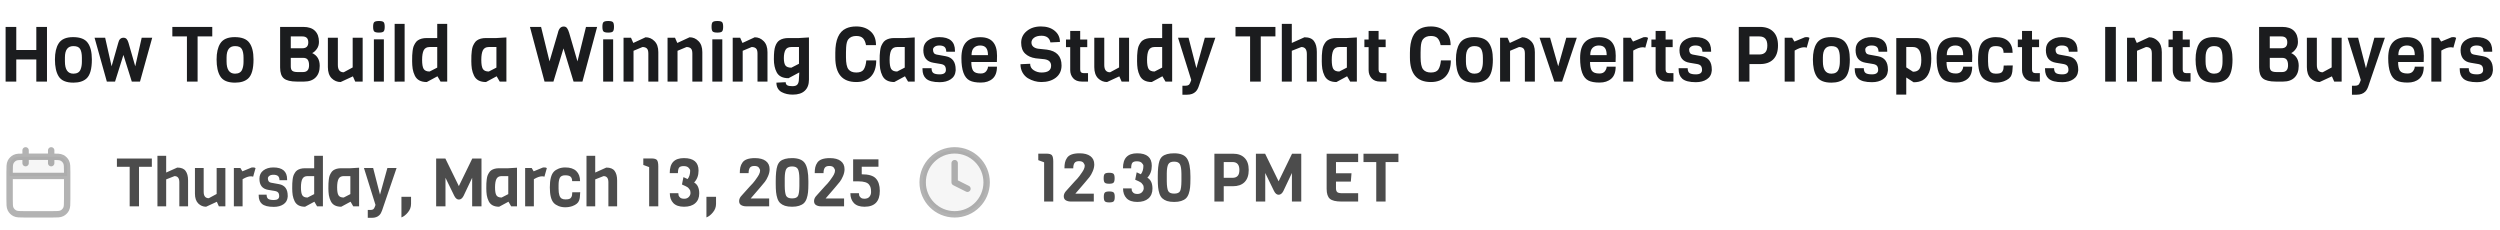
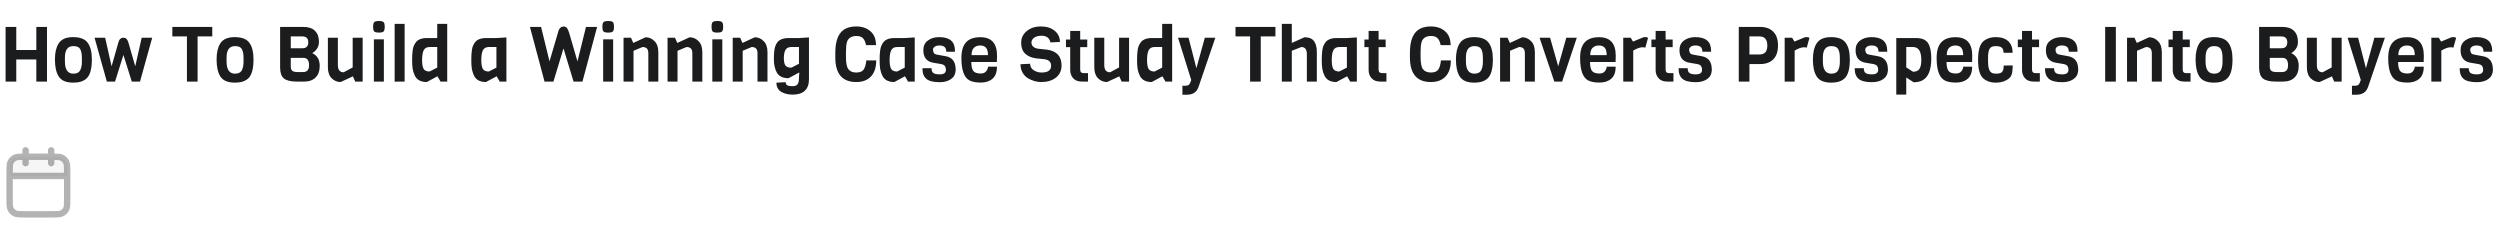
<svg xmlns="http://www.w3.org/2000/svg" width="521" height="48" viewBox="0 0 521 48" fill="none">
  <path d="M9.792 17H7.568V12.392H3.392V17H1.168V5.608H3.392V10.424H7.568V5.608H9.792V17ZM17.065 12.872V12.04C17.065 11.251 16.948 10.648 16.713 10.232C16.489 9.816 16.015 9.608 15.289 9.608C14.116 9.608 13.529 10.397 13.529 11.976V12.808C13.529 14.504 14.116 15.352 15.289 15.352C16.047 15.352 16.543 15.069 16.777 14.504C16.969 14.056 17.065 13.512 17.065 12.872ZM19.145 12.392C19.145 14.365 18.772 15.688 18.025 16.36C17.396 16.936 16.484 17.224 15.289 17.224C13.764 17.224 12.735 16.776 12.201 15.88C11.7 15.059 11.449 13.896 11.449 12.392C11.449 10.984 11.7 9.88 12.201 9.08C12.756 8.184 13.764 7.736 15.225 7.736C16.697 7.736 17.716 8.131 18.281 8.92C18.857 9.699 19.145 10.856 19.145 12.392ZM31.721 7.864L29.177 17H27.465L25.721 11.448L23.977 17H22.265L19.705 7.864H21.913L23.257 13.816L24.649 8.92C24.809 8.216 25.171 7.864 25.737 7.864C26.003 7.864 26.217 7.949 26.377 8.12C26.537 8.291 26.67 8.557 26.777 8.92L28.185 13.816L29.529 7.864H31.721ZM44.236 7.592H41.18V17H38.956V7.592H35.916V5.608H44.236V7.592ZM50.753 12.872V12.04C50.753 11.251 50.635 10.648 50.401 10.232C50.177 9.816 49.702 9.608 48.977 9.608C47.803 9.608 47.217 10.397 47.217 11.976V12.808C47.217 14.504 47.803 15.352 48.977 15.352C49.734 15.352 50.23 15.069 50.465 14.504C50.657 14.056 50.753 13.512 50.753 12.872ZM52.833 12.392C52.833 14.365 52.459 15.688 51.713 16.36C51.083 16.936 50.171 17.224 48.977 17.224C47.451 17.224 46.422 16.776 45.889 15.88C45.387 15.059 45.137 13.896 45.137 12.392C45.137 10.984 45.387 9.88 45.889 9.08C46.443 8.184 47.451 7.736 48.913 7.736C50.385 7.736 51.403 8.131 51.969 8.92C52.545 9.699 52.833 10.856 52.833 12.392ZM66.631 13.72C66.631 14.776 66.343 15.587 65.767 16.152C65.201 16.717 64.407 17 63.383 17H61.847C60.588 17 59.692 16.781 59.159 16.344C58.636 15.907 58.375 15.149 58.375 14.072V5.608H63.191C64.279 5.608 65.095 5.88 65.639 6.424C66.194 6.968 66.471 7.736 66.471 8.728C66.471 9.304 66.322 9.795 66.023 10.2C65.735 10.605 65.415 10.893 65.063 11.064C66.108 11.555 66.631 12.44 66.631 13.72ZM63.015 10.056C63.836 10.056 64.247 9.645 64.247 8.824C64.247 8.003 63.836 7.592 63.015 7.592H60.599V10.056H63.015ZM64.407 13.608C64.407 13.096 64.316 12.712 64.135 12.456C63.953 12.189 63.628 12.056 63.159 12.056H60.599V13.848C60.599 14.285 60.706 14.589 60.919 14.76C61.143 14.931 61.505 15.016 62.007 15.016H63.159C63.991 15.016 64.407 14.547 64.407 13.608ZM75.578 17H74.026L73.546 15.912L70.986 17.096C70.272 17.096 69.647 16.835 69.114 16.312C68.591 15.779 68.33 15.005 68.33 13.992V7.864H70.41V13.544C70.41 14.557 70.816 15.064 71.626 15.064L73.498 14.056V7.864H75.578V17ZM78.974 4.376C79.475 4.376 79.801 4.456 79.95 4.616C80.099 4.765 80.174 5.091 80.174 5.592C80.174 6.083 80.094 6.408 79.934 6.568C79.785 6.717 79.459 6.792 78.958 6.792C78.467 6.792 78.142 6.712 77.982 6.552C77.833 6.392 77.758 6.067 77.758 5.576C77.758 5.085 77.833 4.765 77.982 4.616C78.142 4.456 78.473 4.376 78.974 4.376ZM79.998 17H77.918V8.2H79.998V17ZM84.324 17L82.244 17.016V4.968H84.324V17ZM93.199 17H91.807L91.167 15.896L88.943 17.096C87.705 17.096 86.873 16.648 86.447 15.752C86.233 15.315 86.084 14.845 85.999 14.344C85.924 13.832 85.887 13.304 85.887 12.76C85.887 12.205 85.892 11.8 85.903 11.544C85.913 11.277 85.94 10.973 85.983 10.632C86.025 10.28 86.084 9.987 86.159 9.752C86.244 9.517 86.361 9.277 86.511 9.032C86.66 8.776 86.841 8.573 87.055 8.424C87.535 8.093 88.159 7.928 88.927 7.928H91.119V4.968H93.199V17ZM91.119 14.088V9.8H89.535C88.948 9.8 88.537 10.024 88.303 10.472C88.079 10.92 87.967 11.592 87.967 12.488C87.967 13.373 88.073 13.997 88.287 14.36C88.511 14.723 88.927 14.904 89.535 14.904L91.119 14.088ZM105.534 17H104.142L103.502 15.896L101.278 17.096C100.041 17.096 99.209 16.648 98.782 15.752C98.569 15.315 98.419 14.845 98.334 14.344C98.26 13.832 98.222 13.304 98.222 12.76C98.222 12.205 98.228 11.8 98.238 11.544C98.249 11.277 98.275 10.973 98.318 10.632C98.361 10.28 98.419 9.987 98.494 9.752C98.579 9.517 98.697 9.277 98.846 9.032C98.996 8.776 99.177 8.573 99.39 8.424C99.87 8.093 100.494 7.928 101.262 7.928H103.454L105.534 7.8V17ZM103.454 14.088V9.8H101.87C101.283 9.8 100.873 10.024 100.638 10.472C100.414 10.92 100.302 11.592 100.302 12.488C100.302 13.373 100.409 13.997 100.622 14.36C100.846 14.723 101.262 14.904 101.87 14.904L103.454 14.088ZM124.44 5.608L121.384 17H119.528L117.432 10.088L115.336 17H113.48L110.44 5.608H112.76L114.52 12.792L116.264 6.856C116.456 5.971 116.861 5.528 117.48 5.528C117.789 5.528 118.024 5.645 118.184 5.88C118.344 6.104 118.488 6.429 118.616 6.856L120.344 12.792L122.12 5.608H124.44ZM126.755 4.376C127.257 4.376 127.582 4.456 127.731 4.616C127.881 4.765 127.955 5.091 127.955 5.592C127.955 6.083 127.875 6.408 127.715 6.568C127.566 6.717 127.241 6.792 126.739 6.792C126.249 6.792 125.923 6.712 125.763 6.552C125.614 6.392 125.539 6.067 125.539 5.576C125.539 5.085 125.614 4.765 125.763 4.616C125.923 4.456 126.254 4.376 126.755 4.376ZM127.779 17H125.699V8.2H127.779V17ZM137.194 17H135.114V11.16C135.114 10.637 135.007 10.28 134.794 10.088C134.58 9.896 134.282 9.8 133.898 9.8L132.026 10.584V17H129.946V7.864H131.498L131.978 8.952L134.538 7.768C135.252 7.768 135.871 8.035 136.394 8.568C136.927 9.091 137.194 9.859 137.194 10.872V17ZM146.365 17H144.285V11.16C144.285 10.637 144.179 10.28 143.965 10.088C143.752 9.896 143.453 9.8 143.069 9.8L141.197 10.584V17H139.117V7.864H140.669L141.149 8.952L143.709 7.768C144.424 7.768 145.043 8.035 145.565 8.568C146.099 9.091 146.365 9.859 146.365 10.872V17ZM149.505 4.376C150.007 4.376 150.332 4.456 150.481 4.616C150.631 4.765 150.705 5.091 150.705 5.592C150.705 6.083 150.625 6.408 150.465 6.568C150.316 6.717 149.991 6.792 149.489 6.792C148.999 6.792 148.673 6.712 148.513 6.552C148.364 6.392 148.289 6.067 148.289 5.576C148.289 5.085 148.364 4.765 148.513 4.616C148.673 4.456 149.004 4.376 149.505 4.376ZM150.529 17H148.449V8.2H150.529V17ZM159.944 17H157.864V11.16C157.864 10.637 157.757 10.28 157.544 10.088C157.33 9.896 157.032 9.8 156.648 9.8L154.776 10.584V17H152.696V7.864H154.248L154.728 8.952L157.288 7.768C158.002 7.768 158.621 8.035 159.144 8.568C159.677 9.091 159.944 9.859 159.944 10.872V17ZM166.507 7.928L168.587 7.8V16.584C168.587 17.597 168.299 18.371 167.723 18.904C167.158 19.448 166.315 19.72 165.195 19.72C164.331 19.72 163.574 19.549 162.923 19.208C162.582 19.037 162.31 18.781 162.107 18.44C161.905 18.099 161.803 17.693 161.803 17.224L163.739 17.128C163.739 17.427 163.846 17.64 164.059 17.768C164.273 17.896 164.635 17.96 165.147 17.96C165.67 17.96 166.022 17.832 166.203 17.576C166.395 17.32 166.491 16.952 166.491 16.472L166.571 15.096L164.331 16.296C163.105 16.296 162.278 15.88 161.851 15.048C161.467 14.312 161.275 13.411 161.275 12.344C161.275 11.075 161.371 10.179 161.563 9.656C161.766 9.08 162.054 8.664 162.427 8.408C162.907 8.088 163.537 7.928 164.315 7.928H166.507ZM166.507 13.288V9.8H164.923C164.326 9.8 163.915 10.003 163.691 10.408C163.467 10.813 163.355 11.379 163.355 12.104C163.355 12.829 163.467 13.347 163.691 13.656C163.926 13.955 164.337 14.104 164.923 14.104L166.507 13.288ZM180.541 12.584H182.605C182.605 14.035 182.242 15.149 181.517 15.928C180.792 16.707 179.768 17.096 178.445 17.096C175.533 17.096 174.077 15.384 174.077 11.96V11C174.077 8.301 174.824 6.611 176.317 5.928C176.904 5.651 177.613 5.512 178.445 5.512C179.661 5.512 180.648 5.848 181.405 6.52C182.173 7.181 182.557 8.141 182.557 9.4H180.477C180.36 8.771 180.152 8.296 179.853 7.976C179.554 7.656 179.085 7.496 178.445 7.496C177.698 7.496 177.144 7.731 176.781 8.2C176.525 8.531 176.376 9.096 176.333 9.896C176.312 10.152 176.301 10.499 176.301 10.936V11.928C176.301 13.155 176.472 13.992 176.813 14.44C177.165 14.888 177.709 15.112 178.445 15.112C179.192 15.112 179.704 14.909 179.981 14.504C180.269 14.088 180.456 13.448 180.541 12.584ZM190.628 17H189.236L188.596 15.896L186.372 17.096C185.135 17.096 184.303 16.648 183.876 15.752C183.663 15.315 183.513 14.845 183.428 14.344C183.353 13.832 183.316 13.304 183.316 12.76C183.316 12.205 183.321 11.8 183.332 11.544C183.343 11.277 183.369 10.973 183.412 10.632C183.455 10.28 183.513 9.987 183.588 9.752C183.673 9.517 183.791 9.277 183.94 9.032C184.089 8.776 184.271 8.573 184.484 8.424C184.964 8.093 185.588 7.928 186.356 7.928H188.548L190.628 7.8V17ZM188.548 14.088V9.8H186.964C186.377 9.8 185.967 10.024 185.732 10.472C185.508 10.92 185.396 11.592 185.396 12.488C185.396 13.373 185.503 13.997 185.716 14.36C185.94 14.723 186.356 14.904 186.964 14.904L188.548 14.088ZM199.159 14.472V14.712C199.095 15.512 198.753 16.115 198.135 16.52C197.527 16.925 196.764 17.128 195.847 17.128C194.492 17.128 193.543 16.883 192.999 16.392C192.497 15.944 192.247 15.283 192.247 14.408V14.216H194.135C194.135 14.707 194.263 15.043 194.519 15.224C194.775 15.405 195.217 15.496 195.847 15.496C196.7 15.496 197.127 15.187 197.127 14.568C197.127 14.056 196.977 13.715 196.679 13.544C196.54 13.459 196.364 13.395 196.151 13.352L194.535 13.08C193.127 12.856 192.423 11.976 192.423 10.44C192.423 9.587 192.732 8.925 193.351 8.456C193.98 7.976 194.775 7.736 195.735 7.736C197.921 7.736 199.015 8.68 199.015 10.568V10.776H197.207C197.185 10.275 197.052 9.933 196.807 9.752C196.561 9.571 196.215 9.48 195.767 9.48C195.329 9.48 194.999 9.571 194.775 9.752C194.551 9.923 194.439 10.115 194.439 10.328C194.439 10.936 194.684 11.283 195.175 11.368L197.111 11.72C198.476 11.976 199.159 12.893 199.159 14.472ZM207.75 12.92H202.422C202.422 13.752 202.55 14.36 202.806 14.744C203.073 15.128 203.601 15.32 204.39 15.32C204.902 15.32 205.281 15.16 205.526 14.84C205.772 14.509 205.894 14.195 205.894 13.896H207.766C207.766 15.037 207.457 15.875 206.838 16.408C206.23 16.941 205.42 17.208 204.406 17.208C203.404 17.208 202.625 17.064 202.07 16.776C200.929 16.189 200.358 14.632 200.358 12.104C200.358 10.6 200.684 9.501 201.334 8.808C201.985 8.104 202.977 7.752 204.31 7.752C206.625 7.752 207.782 9.037 207.782 11.608C207.782 11.885 207.772 12.323 207.75 12.92ZM202.47 11.496H205.894C205.894 10.792 205.761 10.28 205.494 9.96C205.228 9.64 204.817 9.48 204.262 9.48C203.718 9.48 203.281 9.645 202.95 9.976C202.63 10.296 202.47 10.803 202.47 11.496ZM221.227 13.64C221.227 14.717 220.832 15.565 220.043 16.184C219.253 16.792 218.245 17.096 217.019 17.096C216.048 17.096 215.109 16.829 214.203 16.296C213.755 16.019 213.387 15.629 213.099 15.128C212.811 14.616 212.667 14.035 212.667 13.384L214.683 13.288C214.683 13.864 214.928 14.312 215.419 14.632C215.909 14.952 216.453 15.112 217.051 15.112C218.384 15.112 219.051 14.643 219.051 13.704C219.051 12.936 218.597 12.483 217.691 12.344L215.835 12.152C214.907 12.013 214.171 11.683 213.627 11.16C213.083 10.637 212.811 9.885 212.811 8.904C212.811 7.923 213.2 7.112 213.979 6.472C214.757 5.832 215.739 5.512 216.923 5.512C218.117 5.512 219.077 5.816 219.803 6.424C220.528 7.021 220.891 7.795 220.891 8.744L218.907 8.84C218.725 7.912 218.101 7.448 217.035 7.448C216.384 7.448 215.872 7.587 215.499 7.864C215.136 8.141 214.955 8.472 214.955 8.856C214.955 9.229 215.088 9.528 215.355 9.752C215.621 9.965 215.952 10.099 216.347 10.152L218.171 10.344C220.208 10.621 221.227 11.72 221.227 13.64ZM226.744 17H225.448C224.659 17 224.056 16.765 223.64 16.296C223.235 15.827 223.032 15.267 223.032 14.616V9.816H222.152V8.232H223.032V6.44H225.112V8.232H226.584V9.816H225.112V14.488C225.112 14.989 225.352 15.24 225.832 15.24H226.744V17ZM235.297 17H233.745L233.265 15.912L230.705 17.096C229.99 17.096 229.366 16.835 228.833 16.312C228.31 15.779 228.049 15.005 228.049 13.992V7.864H230.129V13.544C230.129 14.557 230.534 15.064 231.345 15.064L233.217 14.056V7.864H235.297V17ZM244.277 17H242.885L242.245 15.896L240.021 17.096C238.783 17.096 237.951 16.648 237.525 15.752C237.311 15.315 237.162 14.845 237.077 14.344C237.002 13.832 236.965 13.304 236.965 12.76C236.965 12.205 236.97 11.8 236.981 11.544C236.991 11.277 237.018 10.973 237.061 10.632C237.103 10.28 237.162 9.987 237.237 9.752C237.322 9.517 237.439 9.277 237.589 9.032C237.738 8.776 237.919 8.573 238.133 8.424C238.613 8.093 239.237 7.928 240.005 7.928H242.197V4.968H244.277V17ZM242.197 14.088V9.8H240.613C240.026 9.8 239.615 10.024 239.381 10.472C239.157 10.92 239.045 11.592 239.045 12.488C239.045 13.373 239.151 13.997 239.365 14.36C239.589 14.723 240.005 14.904 240.613 14.904L242.197 14.088ZM253.278 7.864L249.806 18.024C249.646 18.483 249.438 18.84 249.182 19.096C248.755 19.523 248.158 19.736 247.39 19.736H246.414V17.864H247.054C247.352 17.864 247.571 17.811 247.71 17.704C247.859 17.608 247.987 17.411 248.094 17.112L248.254 16.664L245.502 7.864H247.694L249.326 14.216L251.086 7.864H253.278ZM265.799 7.592H262.743V17H260.519V7.592H257.479V5.608H265.799V7.592ZM274.427 17H272.347V11.272C272.347 10.291 271.963 9.8 271.195 9.8L269.211 10.584V17H267.131V4.968H269.211V8.952L271.851 7.768C272.79 7.768 273.451 8.035 273.835 8.568C274.23 9.101 274.427 9.848 274.427 10.808V17ZM282.769 17H281.377L280.737 15.896L278.513 17.096C277.275 17.096 276.443 16.648 276.017 15.752C275.803 15.315 275.654 14.845 275.569 14.344C275.494 13.832 275.457 13.304 275.457 12.76C275.457 12.205 275.462 11.8 275.473 11.544C275.483 11.277 275.51 10.973 275.553 10.632C275.595 10.28 275.654 9.987 275.729 9.752C275.814 9.517 275.931 9.277 276.081 9.032C276.23 8.776 276.411 8.573 276.625 8.424C277.105 8.093 277.729 7.928 278.497 7.928H280.689L282.769 7.8V17ZM280.689 14.088V9.8H279.105C278.518 9.8 278.107 10.024 277.873 10.472C277.649 10.92 277.537 11.592 277.537 12.488C277.537 13.373 277.643 13.997 277.857 14.36C278.081 14.723 278.497 14.904 279.105 14.904L280.689 14.088ZM288.931 17H287.635C286.846 17 286.243 16.765 285.827 16.296C285.422 15.827 285.219 15.267 285.219 14.616V9.816H284.339V8.232H285.219V6.44H287.299V8.232H288.771V9.816H287.299V14.488C287.299 14.989 287.539 15.24 288.019 15.24H288.931V17ZM300.291 12.584H302.355C302.355 14.035 301.992 15.149 301.267 15.928C300.542 16.707 299.518 17.096 298.195 17.096C295.283 17.096 293.827 15.384 293.827 11.96V11C293.827 8.301 294.574 6.611 296.067 5.928C296.654 5.651 297.363 5.512 298.195 5.512C299.411 5.512 300.398 5.848 301.155 6.52C301.923 7.181 302.307 8.141 302.307 9.4H300.227C300.11 8.771 299.902 8.296 299.603 7.976C299.304 7.656 298.835 7.496 298.195 7.496C297.448 7.496 296.894 7.731 296.531 8.2C296.275 8.531 296.126 9.096 296.083 9.896C296.062 10.152 296.051 10.499 296.051 10.936V11.928C296.051 13.155 296.222 13.992 296.563 14.44C296.915 14.888 297.459 15.112 298.195 15.112C298.942 15.112 299.454 14.909 299.731 14.504C300.019 14.088 300.206 13.448 300.291 12.584ZM309.034 12.872V12.04C309.034 11.251 308.917 10.648 308.682 10.232C308.458 9.816 307.983 9.608 307.258 9.608C306.085 9.608 305.498 10.397 305.498 11.976V12.808C305.498 14.504 306.085 15.352 307.258 15.352C308.015 15.352 308.511 15.069 308.746 14.504C308.938 14.056 309.034 13.512 309.034 12.872ZM311.114 12.392C311.114 14.365 310.741 15.688 309.994 16.36C309.365 16.936 308.453 17.224 307.258 17.224C305.733 17.224 304.703 16.776 304.17 15.88C303.669 15.059 303.418 13.896 303.418 12.392C303.418 10.984 303.669 9.88 304.17 9.08C304.725 8.184 305.733 7.736 307.194 7.736C308.666 7.736 309.685 8.131 310.25 8.92C310.826 9.699 311.114 10.856 311.114 12.392ZM319.865 17H317.785V11.16C317.785 10.637 317.679 10.28 317.465 10.088C317.252 9.896 316.953 9.8 316.569 9.8L314.697 10.584V17H312.617V7.864H314.169L314.649 8.952L317.209 7.768C317.924 7.768 318.543 8.035 319.065 8.568C319.599 9.091 319.865 9.859 319.865 10.872V17ZM328.605 7.864L325.549 17H323.917L320.845 7.864H323.037L324.733 13.816L326.413 7.864H328.605ZM336.688 12.92H331.36C331.36 13.752 331.488 14.36 331.744 14.744C332.011 15.128 332.539 15.32 333.328 15.32C333.84 15.32 334.219 15.16 334.464 14.84C334.709 14.509 334.832 14.195 334.832 13.896H336.704C336.704 15.037 336.395 15.875 335.776 16.408C335.168 16.941 334.357 17.208 333.344 17.208C332.341 17.208 331.563 17.064 331.008 16.776C329.867 16.189 329.296 14.632 329.296 12.104C329.296 10.6 329.621 9.501 330.272 8.808C330.923 8.104 331.915 7.752 333.248 7.752C335.563 7.752 336.72 9.037 336.72 11.608C336.72 11.885 336.709 12.323 336.688 12.92ZM331.408 11.496H334.832C334.832 10.792 334.699 10.28 334.432 9.96C334.165 9.64 333.755 9.48 333.2 9.48C332.656 9.48 332.219 9.645 331.888 9.976C331.568 10.296 331.408 10.803 331.408 11.496ZM343.454 7.896L342.878 9.944C342.718 9.88 342.536 9.848 342.334 9.848C341.8 9.848 341.144 10.077 340.366 10.536V17H338.286V7.864H339.838L340.318 8.664L342.526 7.752C342.632 7.741 342.776 7.736 342.958 7.736C343.139 7.736 343.304 7.789 343.454 7.896ZM348.744 17H347.448C346.659 17 346.056 16.765 345.64 16.296C345.235 15.827 345.032 15.267 345.032 14.616V9.816H344.152V8.232H345.032V6.44H347.112V8.232H348.584V9.816H347.112V14.488C347.112 14.989 347.352 15.24 347.832 15.24H348.744V17ZM356.737 14.472V14.712C356.673 15.512 356.332 16.115 355.713 16.52C355.105 16.925 354.342 17.128 353.425 17.128C352.07 17.128 351.121 16.883 350.577 16.392C350.076 15.944 349.825 15.283 349.825 14.408V14.216H351.713C351.713 14.707 351.841 15.043 352.097 15.224C352.353 15.405 352.796 15.496 353.425 15.496C354.278 15.496 354.705 15.187 354.705 14.568C354.705 14.056 354.556 13.715 354.257 13.544C354.118 13.459 353.942 13.395 353.729 13.352L352.113 13.08C350.705 12.856 350.001 11.976 350.001 10.44C350.001 9.587 350.31 8.925 350.929 8.456C351.558 7.976 352.353 7.736 353.313 7.736C355.5 7.736 356.593 8.68 356.593 10.568V10.776H354.785C354.764 10.275 354.63 9.933 354.385 9.752C354.14 9.571 353.793 9.48 353.345 9.48C352.908 9.48 352.577 9.571 352.353 9.752C352.129 9.923 352.017 10.115 352.017 10.328C352.017 10.936 352.262 11.283 352.753 11.368L354.689 11.72C356.054 11.976 356.737 12.893 356.737 14.472ZM369.543 6.6C370.205 7.251 370.535 8.211 370.535 9.48C370.535 10.749 370.205 11.715 369.543 12.376C368.893 13.027 367.97 13.352 366.775 13.352H364.583V17H362.359V5.608H366.775C367.97 5.608 368.893 5.939 369.543 6.6ZM368.311 9.48C368.311 8.221 367.762 7.592 366.663 7.592H364.583V11.352H366.663C367.197 11.352 367.602 11.208 367.879 10.92C368.167 10.632 368.311 10.152 368.311 9.48ZM377.094 7.896L376.518 9.944C376.358 9.88 376.177 9.848 375.974 9.848C375.441 9.848 374.785 10.077 374.006 10.536V17H371.926V7.864H373.478L373.958 8.664L376.166 7.752C376.273 7.741 376.417 7.736 376.598 7.736C376.779 7.736 376.945 7.789 377.094 7.896ZM383.425 12.872V12.04C383.425 11.251 383.307 10.648 383.073 10.232C382.849 9.816 382.374 9.608 381.649 9.608C380.475 9.608 379.889 10.397 379.889 11.976V12.808C379.889 14.504 380.475 15.352 381.649 15.352C382.406 15.352 382.902 15.069 383.137 14.504C383.329 14.056 383.425 13.512 383.425 12.872ZM385.505 12.392C385.505 14.365 385.131 15.688 384.385 16.36C383.755 16.936 382.843 17.224 381.649 17.224C380.123 17.224 379.094 16.776 378.561 15.88C378.059 15.059 377.809 13.896 377.809 12.392C377.809 10.984 378.059 9.88 378.561 9.08C379.115 8.184 380.123 7.736 381.585 7.736C383.057 7.736 384.075 8.131 384.641 8.92C385.217 9.699 385.505 10.856 385.505 12.392ZM393.44 14.472V14.712C393.376 15.512 393.035 16.115 392.416 16.52C391.808 16.925 391.045 17.128 390.128 17.128C388.773 17.128 387.824 16.883 387.28 16.392C386.779 15.944 386.528 15.283 386.528 14.408V14.216H388.416C388.416 14.707 388.544 15.043 388.8 15.224C389.056 15.405 389.499 15.496 390.128 15.496C390.981 15.496 391.408 15.187 391.408 14.568C391.408 14.056 391.259 13.715 390.96 13.544C390.821 13.459 390.645 13.395 390.432 13.352L388.816 13.08C387.408 12.856 386.704 11.976 386.704 10.44C386.704 9.587 387.013 8.925 387.632 8.456C388.261 7.976 389.056 7.736 390.016 7.736C392.203 7.736 393.296 8.68 393.296 10.568V10.776H391.488C391.467 10.275 391.333 9.933 391.088 9.752C390.843 9.571 390.496 9.48 390.048 9.48C389.611 9.48 389.28 9.571 389.056 9.752C388.832 9.923 388.72 10.115 388.72 10.328C388.72 10.936 388.965 11.283 389.456 11.368L391.392 11.72C392.757 11.976 393.44 12.893 393.44 14.472ZM402.48 12.184C402.48 14.563 401.866 16.083 400.64 16.744C400.138 17.011 399.525 17.144 398.8 17.144L397.264 16.152V19.72H395.184V7.928H399.28C400.517 7.928 401.36 8.28 401.808 8.984C402.256 9.677 402.48 10.744 402.48 12.184ZM400.4 12.504C400.4 10.701 399.824 9.8 398.672 9.8H397.264V14.04L398.672 14.952C399.29 14.952 399.733 14.76 400 14.376C400.266 13.981 400.4 13.357 400.4 12.504ZM410.985 12.92H405.657C405.657 13.752 405.785 14.36 406.041 14.744C406.307 15.128 406.835 15.32 407.625 15.32C408.137 15.32 408.515 15.16 408.761 14.84C409.006 14.509 409.129 14.195 409.129 13.896H411.001C411.001 15.037 410.691 15.875 410.073 16.408C409.465 16.941 408.654 17.208 407.641 17.208C406.638 17.208 405.859 17.064 405.305 16.776C404.163 16.189 403.593 14.632 403.593 12.104C403.593 10.6 403.918 9.501 404.569 8.808C405.219 8.104 406.211 7.752 407.545 7.752C409.859 7.752 411.017 9.037 411.017 11.608C411.017 11.885 411.006 12.323 410.985 12.92ZM405.705 11.496H409.129C409.129 10.792 408.995 10.28 408.729 9.96C408.462 9.64 408.051 9.48 407.497 9.48C406.953 9.48 406.515 9.645 406.185 9.976C405.865 10.296 405.705 10.803 405.705 11.496ZM417.574 13.656L419.462 13.64C419.452 13.725 419.441 13.88 419.43 14.104C419.42 14.328 419.409 14.483 419.398 14.568C419.398 14.643 419.388 14.765 419.366 14.936C419.345 15.107 419.318 15.235 419.286 15.32C419.265 15.395 419.233 15.496 419.19 15.624C418.998 16.179 418.476 16.616 417.622 16.936C417.078 17.128 416.508 17.224 415.91 17.224C415.324 17.224 414.79 17.128 414.31 16.936C413.83 16.744 413.452 16.499 413.174 16.2C412.545 15.539 412.23 14.301 412.23 12.488C412.23 10.664 412.545 9.421 413.174 8.76C413.452 8.461 413.83 8.216 414.31 8.024C414.79 7.832 415.324 7.736 415.91 7.736C417.062 7.736 417.937 8.024 418.534 8.6C419.132 9.176 419.43 9.976 419.43 11H417.542C417.542 10.531 417.425 10.184 417.19 9.96C416.956 9.725 416.518 9.608 415.878 9.608C415.249 9.608 414.828 9.805 414.614 10.2C414.412 10.595 414.31 11.187 414.31 11.976V12.808C414.31 14.077 414.556 14.856 415.046 15.144C415.27 15.283 415.564 15.352 415.926 15.352C416.289 15.352 416.582 15.32 416.806 15.256C417.041 15.181 417.206 15.059 417.302 14.888C417.409 14.717 417.478 14.552 417.51 14.392C417.542 14.221 417.564 13.976 417.574 13.656ZM425.103 17H423.807C423.018 17 422.415 16.765 421.999 16.296C421.594 15.827 421.391 15.267 421.391 14.616V9.816H420.511V8.232H421.391V6.44H423.471V8.232H424.943V9.816H423.471V14.488C423.471 14.989 423.711 15.24 424.191 15.24H425.103V17ZM433.096 14.472V14.712C433.032 15.512 432.691 16.115 432.072 16.52C431.464 16.925 430.702 17.128 429.784 17.128C428.43 17.128 427.48 16.883 426.936 16.392C426.435 15.944 426.184 15.283 426.184 14.408V14.216H428.072C428.072 14.707 428.2 15.043 428.456 15.224C428.712 15.405 429.155 15.496 429.784 15.496C430.638 15.496 431.064 15.187 431.064 14.568C431.064 14.056 430.915 13.715 430.616 13.544C430.478 13.459 430.302 13.395 430.088 13.352L428.472 13.08C427.064 12.856 426.36 11.976 426.36 10.44C426.36 9.587 426.67 8.925 427.288 8.456C427.918 7.976 428.712 7.736 429.672 7.736C431.859 7.736 432.952 8.68 432.952 10.568V10.776H431.144C431.123 10.275 430.99 9.933 430.744 9.752C430.499 9.571 430.152 9.48 429.704 9.48C429.267 9.48 428.936 9.571 428.712 9.752C428.488 9.923 428.376 10.115 428.376 10.328C428.376 10.936 428.622 11.283 429.112 11.368L431.048 11.72C432.414 11.976 433.096 12.893 433.096 14.472ZM440.943 17H438.719V5.608H440.943V17ZM450.522 17H448.442V11.16C448.442 10.637 448.335 10.28 448.122 10.088C447.908 9.896 447.61 9.8 447.226 9.8L445.354 10.584V17H443.274V7.864H444.826L445.306 8.952L447.866 7.768C448.58 7.768 449.199 8.035 449.722 8.568C450.255 9.091 450.522 9.859 450.522 10.872V17ZM456.51 17H455.214C454.424 17 453.822 16.765 453.406 16.296C453 15.827 452.798 15.267 452.798 14.616V9.816H451.918V8.232H452.798V6.44H454.878V8.232H456.35V9.816H454.878V14.488C454.878 14.989 455.118 15.24 455.598 15.24H456.51V17ZM463.175 12.872V12.04C463.175 11.251 463.057 10.648 462.823 10.232C462.599 9.816 462.124 9.608 461.399 9.608C460.225 9.608 459.639 10.397 459.639 11.976V12.808C459.639 14.504 460.225 15.352 461.399 15.352C462.156 15.352 462.652 15.069 462.887 14.504C463.079 14.056 463.175 13.512 463.175 12.872ZM465.255 12.392C465.255 14.365 464.881 15.688 464.135 16.36C463.505 16.936 462.593 17.224 461.399 17.224C459.873 17.224 458.844 16.776 458.311 15.88C457.809 15.059 457.559 13.896 457.559 12.392C457.559 10.984 457.809 9.88 458.311 9.08C458.865 8.184 459.873 7.736 461.335 7.736C462.807 7.736 463.825 8.131 464.391 8.92C464.967 9.699 465.255 10.856 465.255 12.392ZM479.053 13.72C479.053 14.776 478.765 15.587 478.189 16.152C477.623 16.717 476.829 17 475.805 17H474.269C473.01 17 472.114 16.781 471.581 16.344C471.058 15.907 470.797 15.149 470.797 14.072V5.608H475.613C476.701 5.608 477.517 5.88 478.061 6.424C478.615 6.968 478.893 7.736 478.893 8.728C478.893 9.304 478.743 9.795 478.445 10.2C478.157 10.605 477.837 10.893 477.485 11.064C478.53 11.555 479.053 12.44 479.053 13.72ZM475.437 10.056C476.258 10.056 476.669 9.645 476.669 8.824C476.669 8.003 476.258 7.592 475.437 7.592H473.021V10.056H475.437ZM476.829 13.608C476.829 13.096 476.738 12.712 476.557 12.456C476.375 12.189 476.05 12.056 475.581 12.056H473.021V13.848C473.021 14.285 473.127 14.589 473.341 14.76C473.565 14.931 473.927 15.016 474.429 15.016H475.581C476.413 15.016 476.829 14.547 476.829 13.608ZM488 17H486.448L485.968 15.912L483.408 17.096C482.693 17.096 482.069 16.835 481.536 16.312C481.013 15.779 480.752 15.005 480.752 13.992V7.864H482.832V13.544C482.832 14.557 483.237 15.064 484.048 15.064L485.92 14.056V7.864H488V17ZM497.012 7.864L493.54 18.024C493.38 18.483 493.172 18.84 492.916 19.096C492.489 19.523 491.892 19.736 491.124 19.736H490.148V17.864H490.788C491.087 17.864 491.305 17.811 491.444 17.704C491.593 17.608 491.721 17.411 491.828 17.112L491.988 16.664L489.236 7.864H491.428L493.06 14.216L494.82 7.864H497.012ZM505.094 12.92H499.766C499.766 13.752 499.894 14.36 500.15 14.744C500.417 15.128 500.945 15.32 501.734 15.32C502.246 15.32 502.625 15.16 502.87 14.84C503.115 14.509 503.238 14.195 503.238 13.896H505.11C505.11 15.037 504.801 15.875 504.182 16.408C503.574 16.941 502.763 17.208 501.75 17.208C500.747 17.208 499.969 17.064 499.414 16.776C498.273 16.189 497.702 14.632 497.702 12.104C497.702 10.6 498.027 9.501 498.678 8.808C499.329 8.104 500.321 7.752 501.654 7.752C503.969 7.752 505.126 9.037 505.126 11.608C505.126 11.885 505.115 12.323 505.094 12.92ZM499.814 11.496H503.238C503.238 10.792 503.105 10.28 502.838 9.96C502.571 9.64 502.161 9.48 501.606 9.48C501.062 9.48 500.625 9.645 500.294 9.976C499.974 10.296 499.814 10.803 499.814 11.496ZM511.86 7.896L511.284 9.944C511.124 9.88 510.942 9.848 510.74 9.848C510.206 9.848 509.55 10.077 508.772 10.536V17H506.692V7.864H508.244L508.724 8.664L510.932 7.752C511.038 7.741 511.182 7.736 511.364 7.736C511.545 7.736 511.71 7.789 511.86 7.896ZM519.518 14.472V14.712C519.454 15.512 519.113 16.115 518.494 16.52C517.886 16.925 517.123 17.128 516.206 17.128C514.851 17.128 513.902 16.883 513.358 16.392C512.857 15.944 512.606 15.283 512.606 14.408V14.216H514.494C514.494 14.707 514.622 15.043 514.878 15.224C515.134 15.405 515.577 15.496 516.206 15.496C517.059 15.496 517.486 15.187 517.486 14.568C517.486 14.056 517.337 13.715 517.038 13.544C516.899 13.459 516.723 13.395 516.51 13.352L514.894 13.08C513.486 12.856 512.782 11.976 512.782 10.44C512.782 9.587 513.091 8.925 513.71 8.456C514.339 7.976 515.134 7.736 516.094 7.736C518.281 7.736 519.374 8.68 519.374 10.568V10.776H517.566C517.545 10.275 517.411 9.933 517.166 9.752C516.921 9.571 516.574 9.48 516.126 9.48C515.689 9.48 515.358 9.571 515.134 9.752C514.91 9.923 514.798 10.115 514.798 10.328C514.798 10.936 515.043 11.283 515.534 11.368L517.47 11.72C518.835 11.976 519.518 12.893 519.518 14.472Z" fill="#1B1C1E" />
  <path opacity="0.12" d="M2 35.866C2 34.746 2 34.186 2.218 33.758C2.41 33.382 2.716 33.076 3.092 32.884C3.52 32.666 4.08 32.666 5.2 32.666H10.8C11.92 32.666 12.48 32.666 12.908 32.884C13.284 33.076 13.59 33.382 13.782 33.758C14 34.186 14 34.746 14 35.866V36.666H2V35.866Z" fill="black" fill-opacity="0.3" />
  <path d="M14 36.667H2M10.667 31.334V34.001M5.333 31.334V34.001M5.2 44.667H10.8C11.92 44.667 12.48 44.667 12.908 44.449C13.284 44.258 13.59 43.952 13.782 43.575C14 43.147 14 42.587 14 41.467V35.867C14 34.747 14 34.187 13.782 33.759C13.59 33.383 13.284 33.077 12.908 32.885C12.48 32.667 11.92 32.667 10.8 32.667H5.2C4.08 32.667 3.52 32.667 3.092 32.885C2.716 33.077 2.41 33.383 2.218 33.759C2 34.187 2 34.747 2 35.867V41.467C2 42.587 2 43.147 2.218 43.575C2.41 43.952 2.716 44.258 3.092 44.449C3.52 44.667 4.08 44.667 5.2 44.667Z" stroke="black" stroke-opacity="0.3" stroke-width="1.333" stroke-linecap="round" stroke-linejoin="round" />
-   <path d="M31.644 34.768H28.97V43H27.024V34.768H24.364V33.032H31.644V34.768ZM39.194 43H37.374V37.988C37.374 37.129 37.038 36.7 36.366 36.7L34.63 37.386V43H32.81V32.472H34.63V35.958L36.94 34.922C37.761 34.922 38.34 35.155 38.676 35.622C39.021 36.089 39.194 36.742 39.194 37.582V43ZM46.969 43H45.611L45.191 42.048L42.951 43.084C42.325 43.084 41.779 42.855 41.313 42.398C40.855 41.931 40.627 41.255 40.627 40.368V35.006H42.447V39.976C42.447 40.863 42.801 41.306 43.511 41.306L45.149 40.424V35.006H46.969V43ZM53.258 35.034L52.754 36.826C52.614 36.77 52.456 36.742 52.278 36.742C51.812 36.742 51.237 36.943 50.556 37.344V43H48.736V35.006H50.094L50.514 35.706L52.446 34.908C52.539 34.899 52.666 34.894 52.824 34.894C52.983 34.894 53.127 34.941 53.258 35.034ZM59.959 40.788V40.998C59.903 41.698 59.605 42.225 59.063 42.58C58.531 42.935 57.864 43.112 57.061 43.112C55.876 43.112 55.045 42.897 54.569 42.468C54.131 42.076 53.911 41.497 53.911 40.732V40.564H55.563C55.563 40.993 55.675 41.287 55.899 41.446C56.123 41.605 56.511 41.684 57.061 41.684C57.808 41.684 58.181 41.413 58.181 40.872C58.181 40.424 58.051 40.125 57.789 39.976C57.668 39.901 57.514 39.845 57.327 39.808L55.913 39.57C54.681 39.374 54.065 38.604 54.065 37.26C54.065 36.513 54.336 35.935 54.877 35.524C55.428 35.104 56.123 34.894 56.963 34.894C58.877 34.894 59.833 35.72 59.833 37.372V37.554H58.251C58.233 37.115 58.116 36.817 57.901 36.658C57.687 36.499 57.383 36.42 56.991 36.42C56.609 36.42 56.319 36.499 56.123 36.658C55.927 36.807 55.829 36.975 55.829 37.162C55.829 37.694 56.044 37.997 56.473 38.072L58.167 38.38C59.362 38.604 59.959 39.407 59.959 40.788ZM67.295 43H66.077L65.517 42.034L63.571 43.084C62.488 43.084 61.76 42.692 61.387 41.908C61.2 41.525 61.07 41.115 60.995 40.676C60.93 40.228 60.897 39.766 60.897 39.29C60.897 38.805 60.902 38.45 60.911 38.226C60.92 37.993 60.944 37.727 60.981 37.428C61.018 37.12 61.07 36.863 61.135 36.658C61.21 36.453 61.312 36.243 61.443 36.028C61.574 35.804 61.732 35.627 61.919 35.496C62.339 35.207 62.885 35.062 63.557 35.062H65.475V32.472H67.295V43ZM65.475 40.452V36.7H64.089C63.576 36.7 63.216 36.896 63.011 37.288C62.815 37.68 62.717 38.268 62.717 39.052C62.717 39.827 62.81 40.373 62.997 40.69C63.193 41.007 63.557 41.166 64.089 41.166L65.475 40.452ZM74.835 43H73.617L73.056 42.034L71.111 43.084C70.028 43.084 69.3 42.692 68.927 41.908C68.74 41.525 68.609 41.115 68.534 40.676C68.469 40.228 68.436 39.766 68.436 39.29C68.436 38.805 68.441 38.45 68.451 38.226C68.46 37.993 68.483 37.727 68.52 37.428C68.558 37.12 68.609 36.863 68.674 36.658C68.749 36.453 68.852 36.243 68.983 36.028C69.113 35.804 69.272 35.627 69.459 35.496C69.879 35.207 70.424 35.062 71.097 35.062H73.014L74.835 34.95V43ZM73.014 40.452V36.7H71.629C71.115 36.7 70.756 36.896 70.55 37.288C70.355 37.68 70.257 38.268 70.257 39.052C70.257 39.827 70.35 40.373 70.537 40.69C70.733 41.007 71.097 41.166 71.629 41.166L73.014 40.452ZM82.649 35.006L79.611 43.896C79.471 44.297 79.289 44.61 79.065 44.834C78.692 45.207 78.169 45.394 77.497 45.394H76.643V43.756H77.203C77.464 43.756 77.656 43.709 77.777 43.616C77.908 43.532 78.02 43.359 78.113 43.098L78.253 42.706L75.845 35.006H77.763L79.191 40.564L80.731 35.006H82.649ZM85.661 41.012V42.482C85.661 43.145 85.446 43.733 85.017 44.246C84.597 44.769 84.144 45.123 83.659 45.31V41.012H85.661ZM98.397 37.05L96.605 40.83C96.344 41.334 96.017 41.586 95.625 41.586C95.242 41.586 94.92 41.32 94.659 40.788L92.839 37.05V43H90.893V33.032H92.811L95.625 38.786L98.425 33.032H100.343V43H98.397V37.05ZM107.743 43H106.525L105.965 42.034L104.019 43.084C102.936 43.084 102.208 42.692 101.835 41.908C101.648 41.525 101.517 41.115 101.443 40.676C101.377 40.228 101.345 39.766 101.345 39.29C101.345 38.805 101.349 38.45 101.359 38.226C101.368 37.993 101.391 37.727 101.429 37.428C101.466 37.12 101.517 36.863 101.583 36.658C101.657 36.453 101.76 36.243 101.891 36.028C102.021 35.804 102.18 35.627 102.367 35.496C102.787 35.207 103.333 35.062 104.005 35.062H105.923L107.743 34.95V43ZM105.923 40.452V36.7H104.537C104.023 36.7 103.664 36.896 103.459 37.288C103.263 37.68 103.165 38.268 103.165 39.052C103.165 39.827 103.258 40.373 103.445 40.69C103.641 41.007 104.005 41.166 104.537 41.166L105.923 40.452ZM113.961 35.034L113.457 36.826C113.317 36.77 113.159 36.742 112.981 36.742C112.515 36.742 111.941 36.943 111.259 37.344V43H109.439V35.006H110.797L111.217 35.706L113.149 34.908C113.243 34.899 113.369 34.894 113.527 34.894C113.686 34.894 113.831 34.941 113.961 35.034ZM119.262 40.074L120.914 40.06C120.905 40.135 120.896 40.27 120.886 40.466C120.877 40.662 120.868 40.797 120.858 40.872C120.858 40.937 120.849 41.045 120.83 41.194C120.812 41.343 120.788 41.455 120.76 41.53C120.742 41.595 120.714 41.684 120.676 41.796C120.508 42.281 120.051 42.664 119.304 42.944C118.828 43.112 118.329 43.196 117.806 43.196C117.293 43.196 116.826 43.112 116.406 42.944C115.986 42.776 115.655 42.561 115.412 42.3C114.862 41.721 114.586 40.639 114.586 39.052C114.586 37.456 114.862 36.369 115.412 35.79C115.655 35.529 115.986 35.314 116.406 35.146C116.826 34.978 117.293 34.894 117.806 34.894C118.814 34.894 119.58 35.146 120.102 35.65C120.625 36.154 120.886 36.854 120.886 37.75H119.234C119.234 37.339 119.132 37.036 118.926 36.84C118.721 36.635 118.338 36.532 117.778 36.532C117.228 36.532 116.859 36.705 116.672 37.05C116.495 37.395 116.406 37.913 116.406 38.604V39.332C116.406 40.443 116.621 41.124 117.05 41.376C117.246 41.497 117.503 41.558 117.82 41.558C118.138 41.558 118.394 41.53 118.59 41.474C118.796 41.409 118.94 41.301 119.024 41.152C119.118 41.003 119.178 40.858 119.206 40.718C119.234 40.569 119.253 40.354 119.262 40.074ZM128.608 43H126.788V37.988C126.788 37.129 126.452 36.7 125.78 36.7L124.044 37.386V43H122.224V32.472H124.044V35.958L126.354 34.922C127.175 34.922 127.754 35.155 128.09 35.622C128.435 36.089 128.608 36.742 128.608 37.582V43ZM137.187 43H135.283V34.824L134.065 34.376V33.018H135.717C136.333 33.018 136.729 33.13 136.907 33.354C137.093 33.578 137.187 34.021 137.187 34.684V43ZM142.121 38.45L142.429 36.91L143.297 37.316C143.652 36.868 143.829 36.285 143.829 35.566C143.829 35.379 143.717 35.174 143.493 34.95C143.279 34.726 142.938 34.614 142.471 34.614C142.014 34.614 141.701 34.717 141.533 34.922C141.365 35.127 141.281 35.515 141.281 36.084H139.573C139.573 35.011 139.816 34.222 140.301 33.718C140.796 33.205 141.538 32.948 142.527 32.948C144.562 32.948 145.579 33.816 145.579 35.552C145.579 36.569 145.271 37.395 144.655 38.03C145.365 38.431 145.719 39.192 145.719 40.312C145.719 41.18 145.439 41.861 144.879 42.356C144.329 42.841 143.554 43.084 142.555 43.084C141.557 43.084 140.81 42.827 140.315 42.314C139.83 41.801 139.587 41.115 139.587 40.256H141.365C141.365 40.415 141.384 40.573 141.421 40.732C141.468 40.881 141.58 41.035 141.757 41.194C141.935 41.343 142.215 41.418 142.597 41.418C142.989 41.418 143.302 41.297 143.535 41.054C143.778 40.802 143.899 40.522 143.899 40.214C143.899 39.887 143.839 39.649 143.717 39.5C143.605 39.351 143.521 39.243 143.465 39.178C143.409 39.103 143.302 39.024 143.143 38.94C142.994 38.856 142.891 38.8 142.835 38.772C142.779 38.735 142.653 38.679 142.457 38.604C142.271 38.52 142.159 38.469 142.121 38.45ZM149.222 41.012V42.482C149.222 43.145 149.007 43.733 148.578 44.246C148.158 44.769 147.705 45.123 147.22 45.31V41.012H149.222ZM160.292 43H155.518C155.107 43 154.757 42.916 154.468 42.748C154.178 42.58 154.034 42.3 154.034 41.908C154.034 41.581 154.15 41.264 154.384 40.956C154.468 40.853 154.608 40.695 154.804 40.48L156.302 38.814C156.731 38.385 157.072 37.997 157.324 37.652C157.576 37.297 157.762 37.031 157.884 36.854C158.005 36.677 158.098 36.523 158.164 36.392C158.322 36.075 158.402 35.804 158.402 35.58C158.402 35.356 158.313 35.137 158.136 34.922C157.968 34.698 157.655 34.586 157.198 34.586C156.75 34.586 156.437 34.717 156.26 34.978C156.092 35.239 156.008 35.608 156.008 36.084H154.174C154.174 35.608 154.211 35.202 154.286 34.866C154.36 34.521 154.505 34.194 154.72 33.886C155.14 33.261 156.008 32.948 157.324 32.948C158.304 32.948 159.06 33.149 159.592 33.55C160.124 33.951 160.39 34.525 160.39 35.272C160.39 35.729 160.282 36.205 160.068 36.7C159.862 37.185 159.643 37.577 159.41 37.876C159.176 38.175 158.901 38.506 158.584 38.87C158.266 39.234 158.08 39.453 158.024 39.528L156.442 41.362H160.292V43ZM168.466 37.736V38.31C168.466 39.001 168.442 39.579 168.396 40.046C168.349 40.513 168.256 40.951 168.116 41.362C167.976 41.773 167.78 42.099 167.528 42.342C167.276 42.575 166.944 42.757 166.534 42.888C166.132 43.019 165.642 43.084 165.064 43.084C164.485 43.084 163.99 43.019 163.58 42.888C163.178 42.748 162.852 42.561 162.6 42.328C162.348 42.095 162.152 41.773 162.012 41.362C161.872 40.942 161.778 40.499 161.732 40.032C161.685 39.565 161.662 38.982 161.662 38.282V37.75C161.662 36.313 161.774 35.253 161.998 34.572C162.138 34.161 162.334 33.844 162.586 33.62C163.118 33.172 163.944 32.948 165.064 32.948C166.37 32.948 167.262 33.303 167.738 34.012C168.223 34.721 168.466 35.963 168.466 37.736ZM166.59 38.744V37.19C166.58 36.266 166.478 35.617 166.282 35.244C166.086 34.871 165.68 34.684 165.064 34.684C164.448 34.684 164.042 34.871 163.846 35.244C163.65 35.608 163.547 36.238 163.538 37.134V38.744C163.547 39.743 163.645 40.429 163.832 40.802C164.018 41.166 164.434 41.348 165.078 41.348C165.722 41.348 166.132 41.171 166.31 40.816C166.487 40.461 166.58 39.771 166.59 38.744ZM175.905 43H171.131C170.72 43 170.37 42.916 170.081 42.748C169.792 42.58 169.647 42.3 169.647 41.908C169.647 41.581 169.764 41.264 169.997 40.956C170.081 40.853 170.221 40.695 170.417 40.48L171.915 38.814C172.344 38.385 172.685 37.997 172.937 37.652C173.189 37.297 173.376 37.031 173.497 36.854C173.618 36.677 173.712 36.523 173.777 36.392C173.936 36.075 174.015 35.804 174.015 35.58C174.015 35.356 173.926 35.137 173.749 34.922C173.581 34.698 173.268 34.586 172.811 34.586C172.363 34.586 172.05 34.717 171.873 34.978C171.705 35.239 171.621 35.608 171.621 36.084H169.787C169.787 35.608 169.824 35.202 169.899 34.866C169.974 34.521 170.118 34.194 170.333 33.886C170.753 33.261 171.621 32.948 172.937 32.948C173.917 32.948 174.673 33.149 175.205 33.55C175.737 33.951 176.003 34.525 176.003 35.272C176.003 35.729 175.896 36.205 175.681 36.7C175.476 37.185 175.256 37.577 175.023 37.876C174.79 38.175 174.514 38.506 174.197 38.87C173.88 39.234 173.693 39.453 173.637 39.528L172.055 41.362H175.905V43ZM177.793 33.2H183.071V34.754H179.585V36.322C181.022 36.322 182.007 36.616 182.539 37.204C183.08 37.792 183.351 38.651 183.351 39.78C183.351 41.983 182.287 43.084 180.159 43.084C179.179 43.084 178.442 42.827 177.947 42.314C177.462 41.801 177.219 41.115 177.219 40.256H178.997C178.997 40.415 179.016 40.573 179.053 40.732C179.1 40.881 179.212 41.035 179.389 41.194C179.566 41.343 179.804 41.418 180.103 41.418C180.598 41.418 180.957 41.283 181.181 41.012C181.414 40.732 181.531 40.405 181.531 40.032C181.531 39.659 181.503 39.365 181.447 39.15C181.4 38.935 181.293 38.716 181.125 38.492C180.789 38.025 180.038 37.792 178.871 37.792H177.793V33.2Z" fill="black" fill-opacity="0.7" />
-   <path opacity="0.12" d="M198.95 44.667C202.632 44.667 205.617 41.683 205.617 38.001C205.617 34.319 202.632 31.334 198.95 31.334C195.268 31.334 192.283 34.319 192.283 38.001C192.283 41.683 195.268 44.667 198.95 44.667Z" fill="black" fill-opacity="0.3" />
-   <path d="M198.95 34.001V38.001L201.617 39.334M205.617 38.001C205.617 41.683 202.632 44.667 198.95 44.667C195.268 44.667 192.283 41.683 192.283 38.001C192.283 34.319 195.268 31.334 198.95 31.334C202.632 31.334 205.617 34.319 205.617 38.001Z" stroke="black" stroke-opacity="0.3" stroke-width="1.333" stroke-linecap="round" stroke-linejoin="round" />
-   <path d="M219.499 42H217.595V33.824L216.377 33.376V32.018H218.029C218.645 32.018 219.042 32.13 219.219 32.354C219.406 32.578 219.499 33.021 219.499 33.684V42ZM227.948 42H223.174C222.763 42 222.413 41.916 222.124 41.748C221.835 41.58 221.69 41.3 221.69 40.908C221.69 40.581 221.807 40.264 222.04 39.956C222.124 39.853 222.264 39.695 222.46 39.48L223.958 37.814C224.387 37.385 224.728 36.997 224.98 36.652C225.232 36.297 225.419 36.031 225.54 35.854C225.661 35.677 225.755 35.523 225.82 35.392C225.979 35.075 226.058 34.804 226.058 34.58C226.058 34.356 225.969 34.137 225.792 33.922C225.624 33.698 225.311 33.586 224.854 33.586C224.406 33.586 224.093 33.717 223.916 33.978C223.748 34.239 223.664 34.608 223.664 35.084H221.83C221.83 34.608 221.867 34.202 221.942 33.866C222.017 33.521 222.161 33.194 222.376 32.886C222.796 32.261 223.664 31.948 224.98 31.948C225.96 31.948 226.716 32.149 227.248 32.55C227.78 32.951 228.046 33.525 228.046 34.272C228.046 34.729 227.939 35.205 227.724 35.7C227.519 36.185 227.299 36.577 227.066 36.876C226.833 37.175 226.557 37.506 226.24 37.87C225.923 38.234 225.736 38.453 225.68 38.528L224.098 40.362H227.948V42ZM232.09 40.124C232.239 40.264 232.314 40.567 232.314 41.034C232.314 41.501 232.239 41.809 232.09 41.958C231.95 42.107 231.646 42.182 231.18 42.182C230.713 42.182 230.405 42.107 230.256 41.958C230.106 41.809 230.032 41.501 230.032 41.034C230.032 40.567 230.106 40.264 230.256 40.124C230.405 39.975 230.713 39.9 231.18 39.9C231.646 39.9 231.95 39.975 232.09 40.124ZM232.062 36.232C232.211 36.372 232.286 36.675 232.286 37.142C232.286 37.609 232.211 37.917 232.062 38.066C231.922 38.215 231.618 38.29 231.152 38.29C230.685 38.29 230.377 38.215 230.228 38.066C230.078 37.917 230.004 37.609 230.004 37.142C230.004 36.675 230.078 36.372 230.228 36.232C230.377 36.083 230.685 36.008 231.152 36.008C231.618 36.008 231.922 36.083 232.062 36.232ZM236.575 37.45L236.883 35.91L237.751 36.316C238.105 35.868 238.283 35.285 238.283 34.566C238.283 34.379 238.171 34.174 237.947 33.95C237.732 33.726 237.391 33.614 236.925 33.614C236.467 33.614 236.155 33.717 235.987 33.922C235.819 34.127 235.735 34.515 235.735 35.084H234.027C234.027 34.011 234.269 33.222 234.755 32.718C235.249 32.205 235.991 31.948 236.981 31.948C239.015 31.948 240.033 32.816 240.033 34.552C240.033 35.569 239.725 36.395 239.109 37.03C239.818 37.431 240.173 38.192 240.173 39.312C240.173 40.18 239.893 40.861 239.333 41.356C238.782 41.841 238.007 42.084 237.009 42.084C236.01 42.084 235.263 41.827 234.769 41.314C234.283 40.801 234.041 40.115 234.041 39.256H235.819C235.819 39.415 235.837 39.573 235.875 39.732C235.921 39.881 236.033 40.035 236.211 40.194C236.388 40.343 236.668 40.418 237.051 40.418C237.443 40.418 237.755 40.297 237.989 40.054C238.231 39.802 238.353 39.522 238.353 39.214C238.353 38.887 238.292 38.649 238.171 38.5C238.059 38.351 237.975 38.243 237.919 38.178C237.863 38.103 237.755 38.024 237.597 37.94C237.447 37.856 237.345 37.8 237.289 37.772C237.233 37.735 237.107 37.679 236.911 37.604C236.724 37.52 236.612 37.469 236.575 37.45ZM248.085 36.736V37.31C248.085 38.001 248.061 38.579 248.015 39.046C247.968 39.513 247.875 39.951 247.735 40.362C247.595 40.773 247.399 41.099 247.147 41.342C246.895 41.575 246.563 41.757 246.153 41.888C245.751 42.019 245.261 42.084 244.683 42.084C244.104 42.084 243.609 42.019 243.199 41.888C242.797 41.748 242.471 41.561 242.219 41.328C241.967 41.095 241.771 40.773 241.631 40.362C241.491 39.942 241.397 39.499 241.351 39.032C241.304 38.565 241.281 37.982 241.281 37.282V36.75C241.281 35.313 241.393 34.253 241.617 33.572C241.757 33.161 241.953 32.844 242.205 32.62C242.737 32.172 243.563 31.948 244.683 31.948C245.989 31.948 246.881 32.303 247.357 33.012C247.842 33.721 248.085 34.963 248.085 36.736ZM246.209 37.744V36.19C246.199 35.266 246.097 34.617 245.901 34.244C245.705 33.871 245.299 33.684 244.683 33.684C244.067 33.684 243.661 33.871 243.465 34.244C243.269 34.608 243.166 35.238 243.157 36.134V37.744C243.166 38.743 243.264 39.429 243.451 39.802C243.637 40.166 244.053 40.348 244.697 40.348C245.341 40.348 245.751 40.171 245.929 39.816C246.106 39.461 246.199 38.771 246.209 37.744ZM259.366 32.9C259.945 33.469 260.234 34.309 260.234 35.42C260.234 36.531 259.945 37.375 259.366 37.954C258.797 38.523 257.989 38.808 256.944 38.808H255.026V42H253.08V32.032H256.944C257.989 32.032 258.797 32.321 259.366 32.9ZM258.288 35.42C258.288 34.319 257.807 33.768 256.846 33.768H255.026V37.058H256.846C257.313 37.058 257.667 36.932 257.91 36.68C258.162 36.428 258.288 36.008 258.288 35.42ZM269.235 36.05L267.443 39.83C267.182 40.334 266.855 40.586 266.463 40.586C266.08 40.586 265.758 40.32 265.497 39.788L263.677 36.05V42H261.731V32.032H263.649L266.463 37.786L269.263 32.032H271.181V42H269.235V36.05ZM283.039 42H279.511C278.391 42 277.602 41.809 277.145 41.426C276.697 41.034 276.473 40.348 276.473 39.368V32.032H283.039V33.768H278.419V36.106H281.653L281.513 37.842H278.419V39.228C278.419 39.62 278.507 39.891 278.685 40.04C278.862 40.189 279.184 40.264 279.651 40.264H283.039V42ZM291.431 33.768H288.757V42H286.811V33.768H284.151V32.032H291.431V33.768Z" fill="black" fill-opacity="0.7" />
</svg>